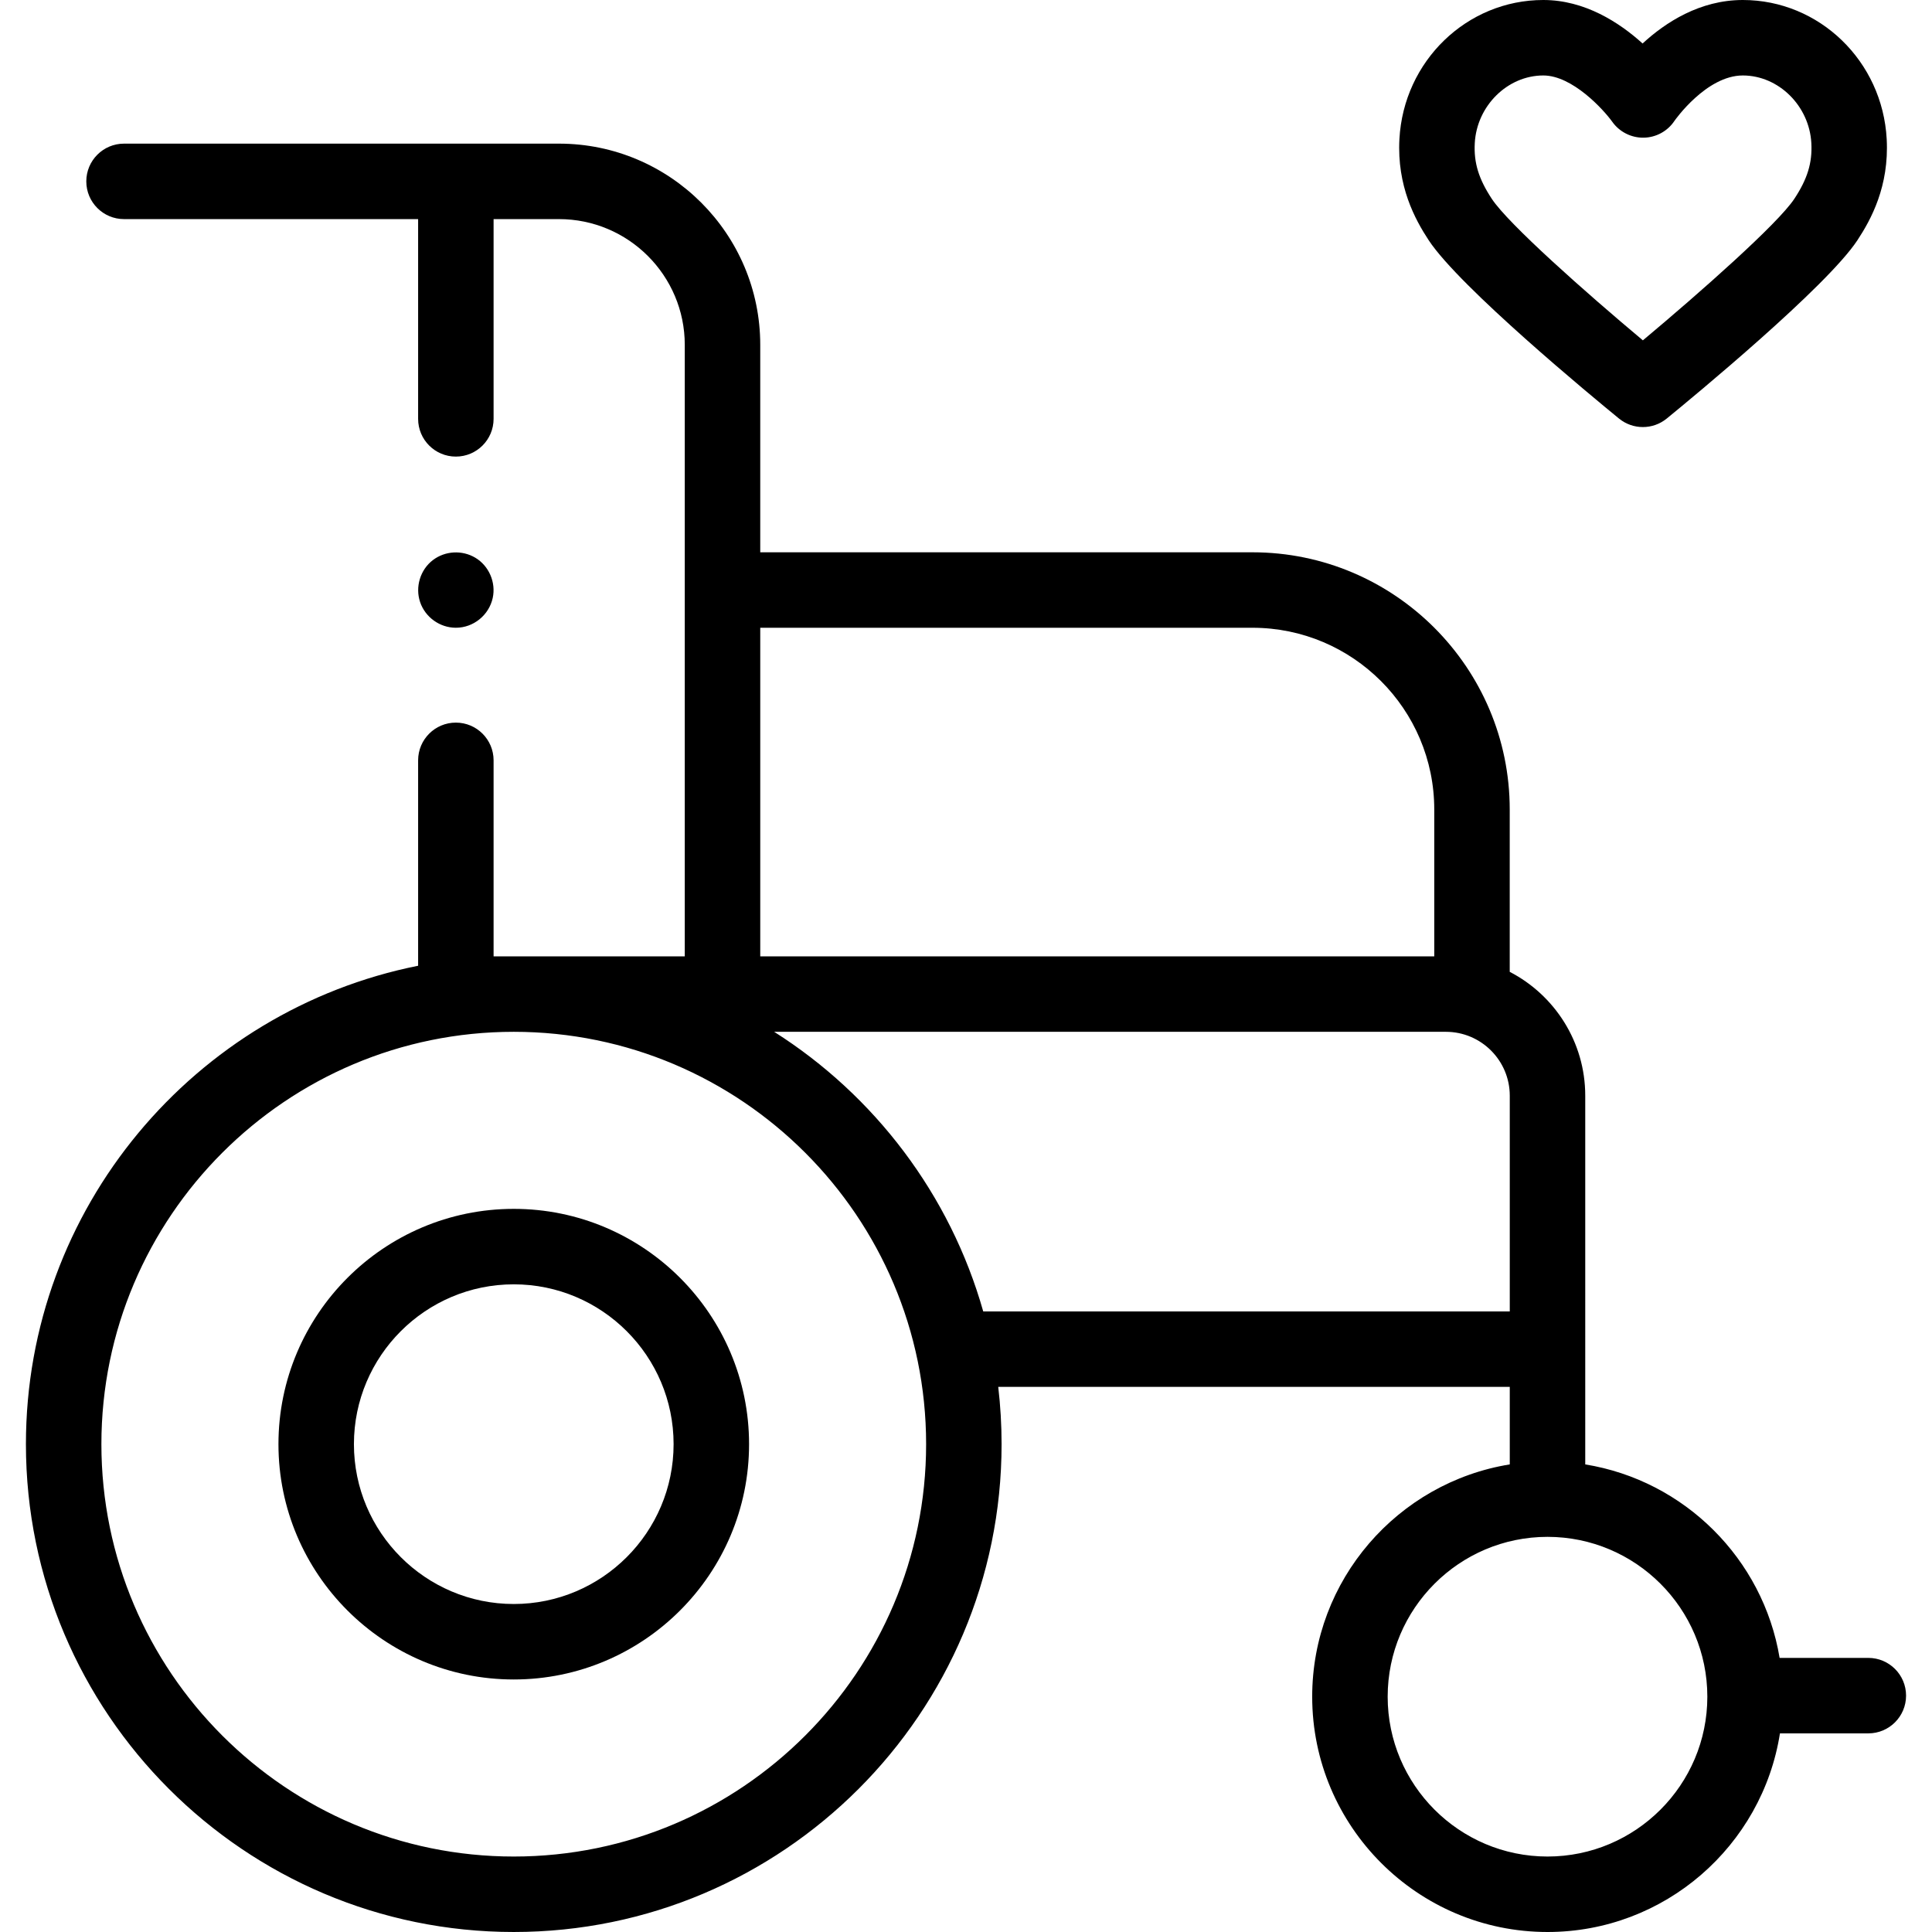
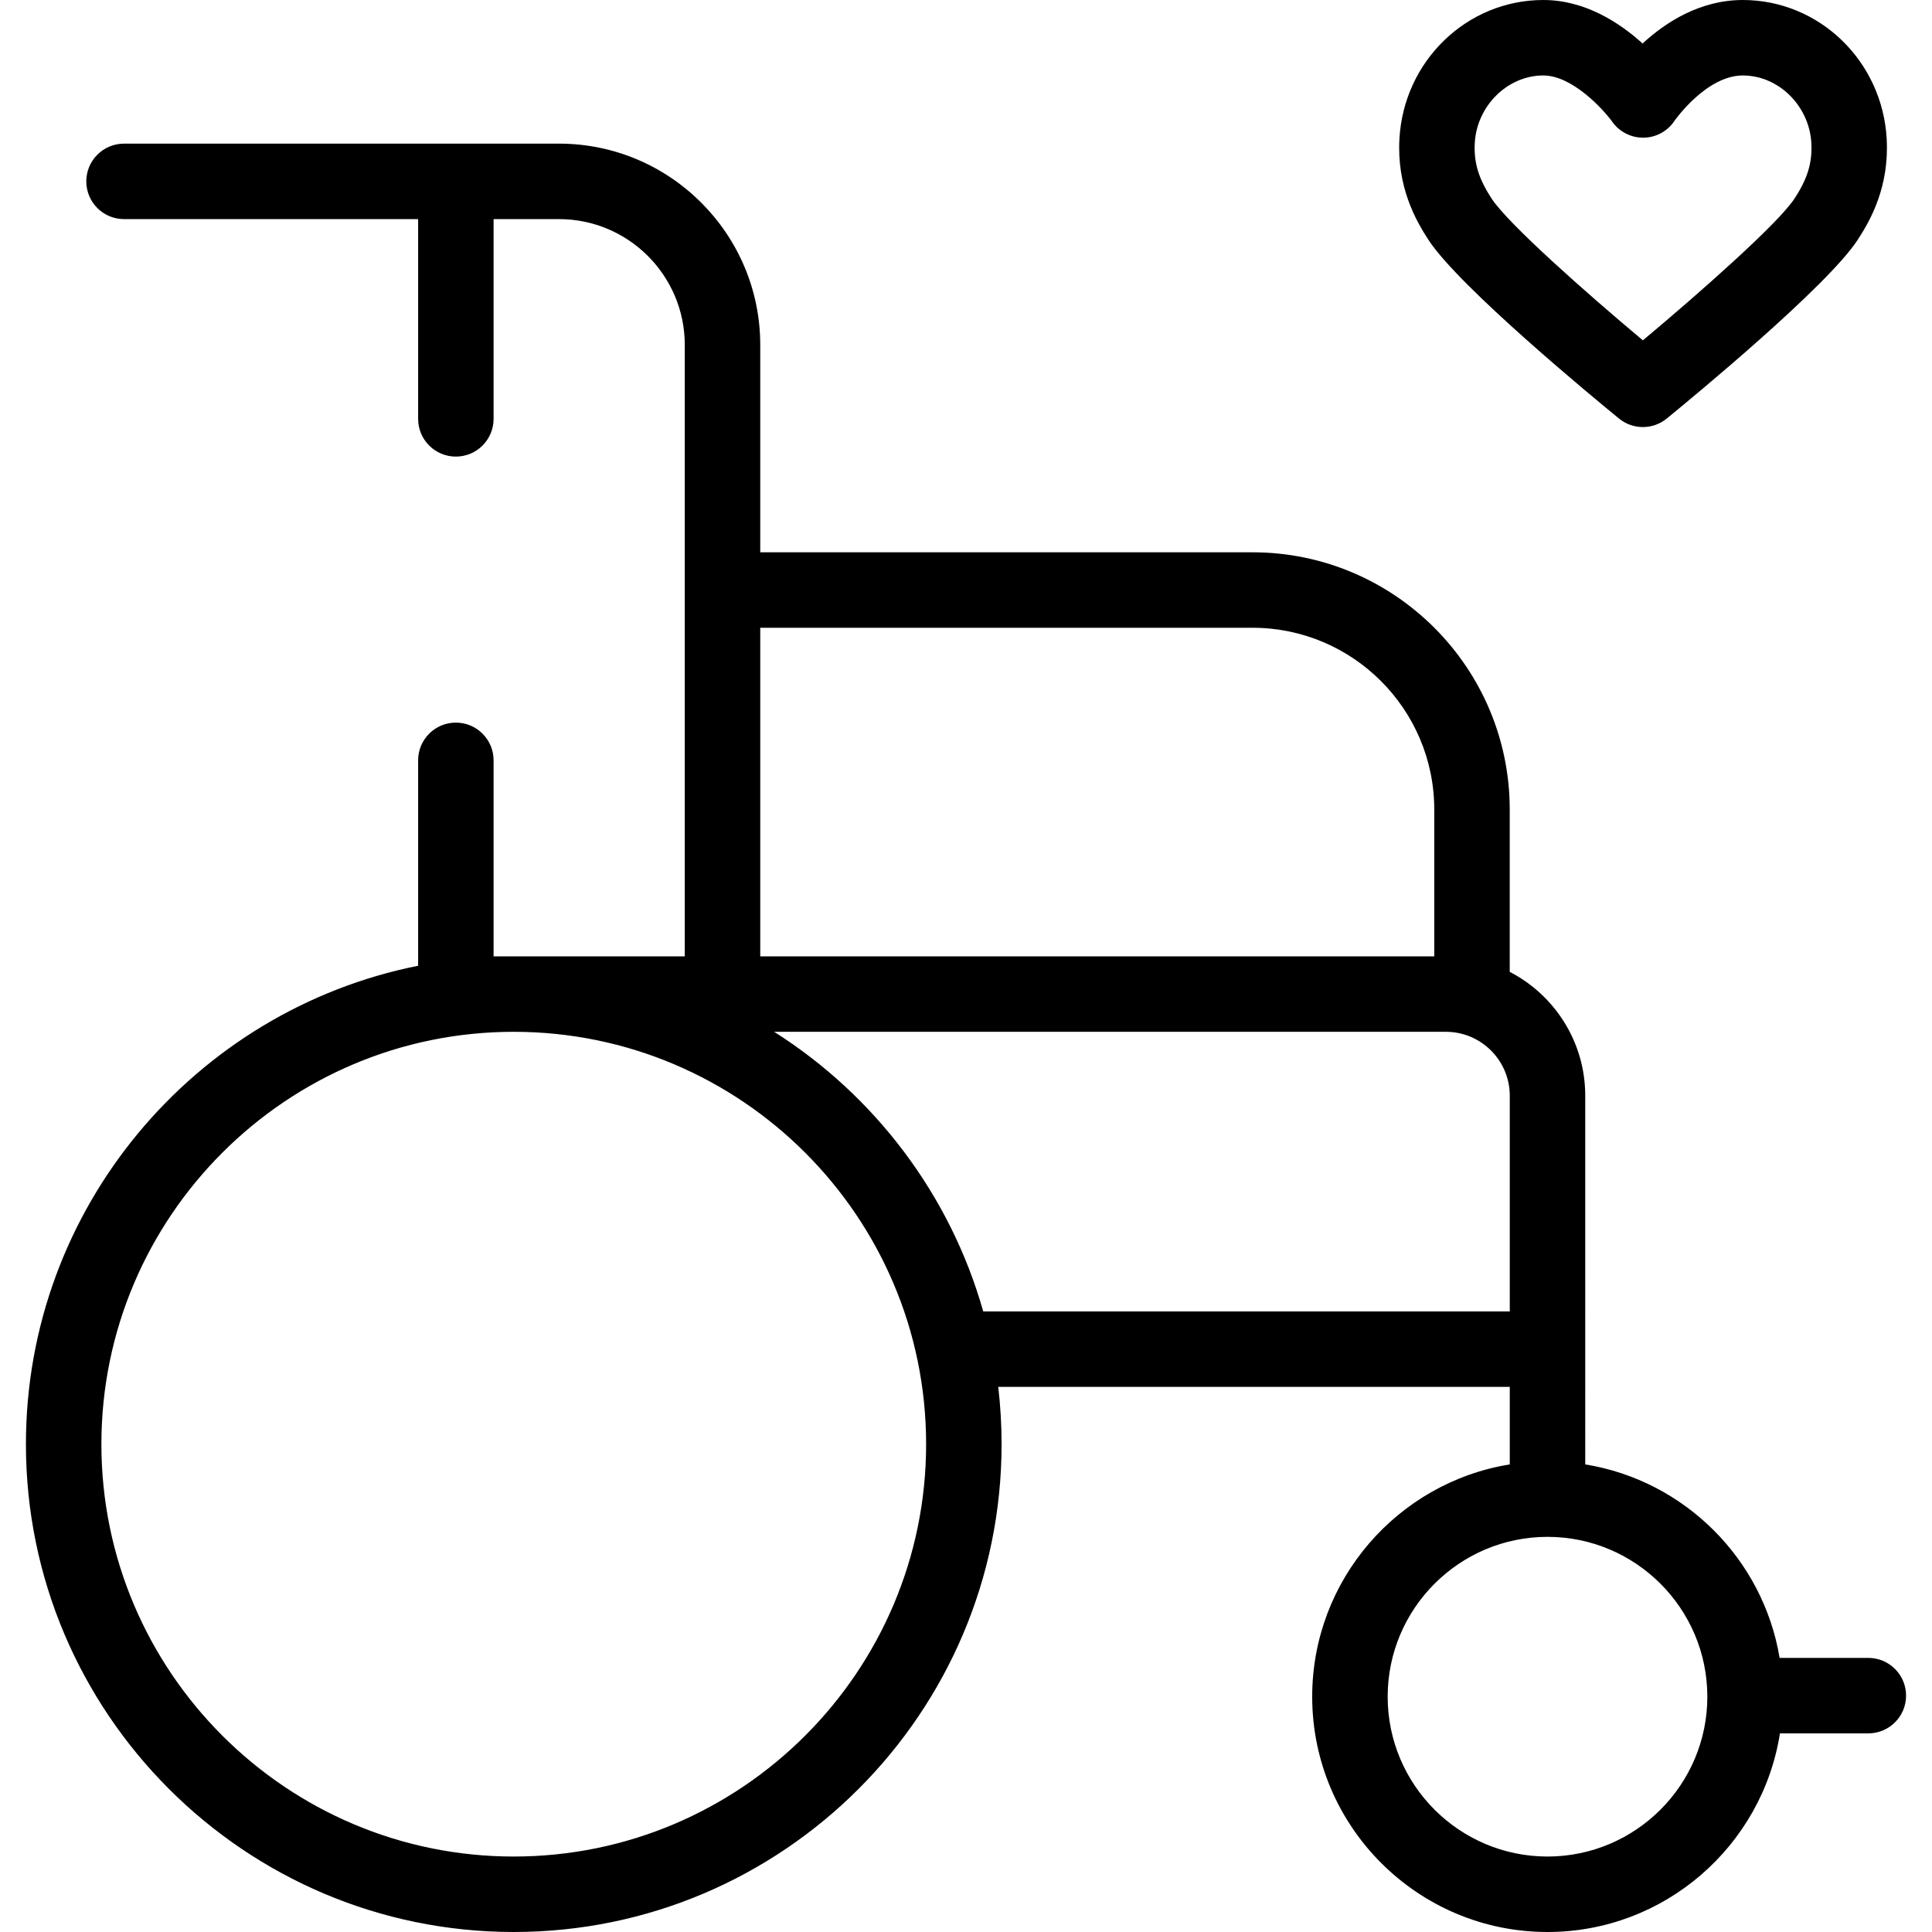
<svg xmlns="http://www.w3.org/2000/svg" id="Capa_1" enable-background="new 0 0 512 512" height="512" viewBox="0 0 512 512" width="512">
  <g>
    <g>
      <path d="m435.375 113.175c-2.244 0-4.487-.752-6.328-2.257-6.982-5.707-42.229-34.805-50.414-47.232-3.658-5.557-8.442-14.38-7.774-26.814 1.108-20.676 17.859-36.872 38.135-36.872 11.005 0 20.162 5.966 26.308 11.526 6.057-5.585 15.176-11.526 26.558-11.526 20.275 0 37.026 16.196 38.135 36.872.666 12.462-4.121 21.275-7.78 26.821-8.137 12.327-43.506 41.503-50.514 47.227-1.841 1.503-4.084 2.255-6.326 2.255zm-26.381-93.175c-9.485 0-17.635 8.049-18.165 17.942-.278 5.186 1.028 9.458 4.508 14.745 4.394 6.671 24.78 24.728 40.041 37.508 15.319-12.816 35.782-30.91 40.145-37.518 3.475-5.267 4.779-9.537 4.502-14.736-.531-9.892-8.679-17.941-18.165-17.941-9.681 0-18.028 11.905-18.108 12.025-1.827 2.749-4.893 4.419-8.192 4.463-3.275.044-6.41-1.541-8.311-4.239-2.261-3.154-10.521-12.249-18.255-12.249z" />
      <path d="m495.129 439.361h-23.512c-4.374-26.259-25.213-47.02-51.51-51.277l-.001-97.714c0-14.27-8.135-26.675-20.012-32.821v-43.018c0-37.587-30.579-68.167-68.166-68.167h-130.454v-54.966c0-29.408-23.925-53.333-53.333-53.333h-115.27c-5.523 0-10 4.477-10 10s4.478 10 10 10h77.937v52.935c0 5.523 4.478 10 10 10s10-4.477 10-10v-52.935h17.333c18.38 0 33.333 14.953 33.333 33.333v162.042h-50.666v-51.94c0-5.523-4.478-10-10-10s-10 4.477-10 10v54.434c-59.193 11.812-103.937 64.172-103.937 126.786 0 71.285 57.995 129.28 129.28 129.28s129.28-57.995 129.28-129.28c0-5.134-.302-10.2-.886-15.18h135.561v20.543c-29.648 4.798-52.359 30.576-52.359 61.558 0 34.385 27.974 62.359 62.358 62.359 31.079 0 56.92-22.854 61.602-52.639h23.422c5.522 0 10-4.477 10-10s-4.478-10-10-10zm-163.201-272.997c26.559 0 48.166 21.607 48.166 48.167v38.909h-178.62v-87.076zm-195.777 325.636c-60.258 0-109.28-49.023-109.28-109.28s49.022-109.28 109.28-109.28 109.28 49.023 109.28 109.28c.001 60.257-49.022 109.28-109.28 109.28zm263.954-144.46h-139.538c-8.769-30.97-28.817-57.25-55.406-74.1h178.014c9.335 0 16.93 7.595 16.93 16.93zm10 144.46c-23.357 0-42.358-19.002-42.358-42.359s19.002-42.359 42.358-42.359 42.358 19.002 42.358 42.359c.001 23.357-19.001 42.359-42.358 42.359z" />
      <g>
-         <path d="m120.81 166.36c-4.236 0-8.109-2.77-9.47-6.784-1.357-4.002.016-8.583 3.384-11.147 3.238-2.465 7.726-2.708 11.223-.636 3.635 2.154 5.532 6.562 4.627 10.686-.997 4.546-5.102 7.881-9.764 7.881z" />
-       </g>
+         </g>
      <g>
-         <path d="m136.151 445.079c-34.385 0-62.358-27.974-62.358-62.359s27.974-62.358 62.358-62.358c34.385 0 62.359 27.974 62.359 62.358.001 34.384-27.974 62.359-62.359 62.359zm0-104.718c-23.356 0-42.358 19.002-42.358 42.358 0 23.357 19.002 42.359 42.358 42.359 23.357 0 42.359-19.002 42.359-42.359.001-23.356-19.001-42.358-42.359-42.358z" />
-       </g>
+         </g>
    </g>
  </g>
</svg>